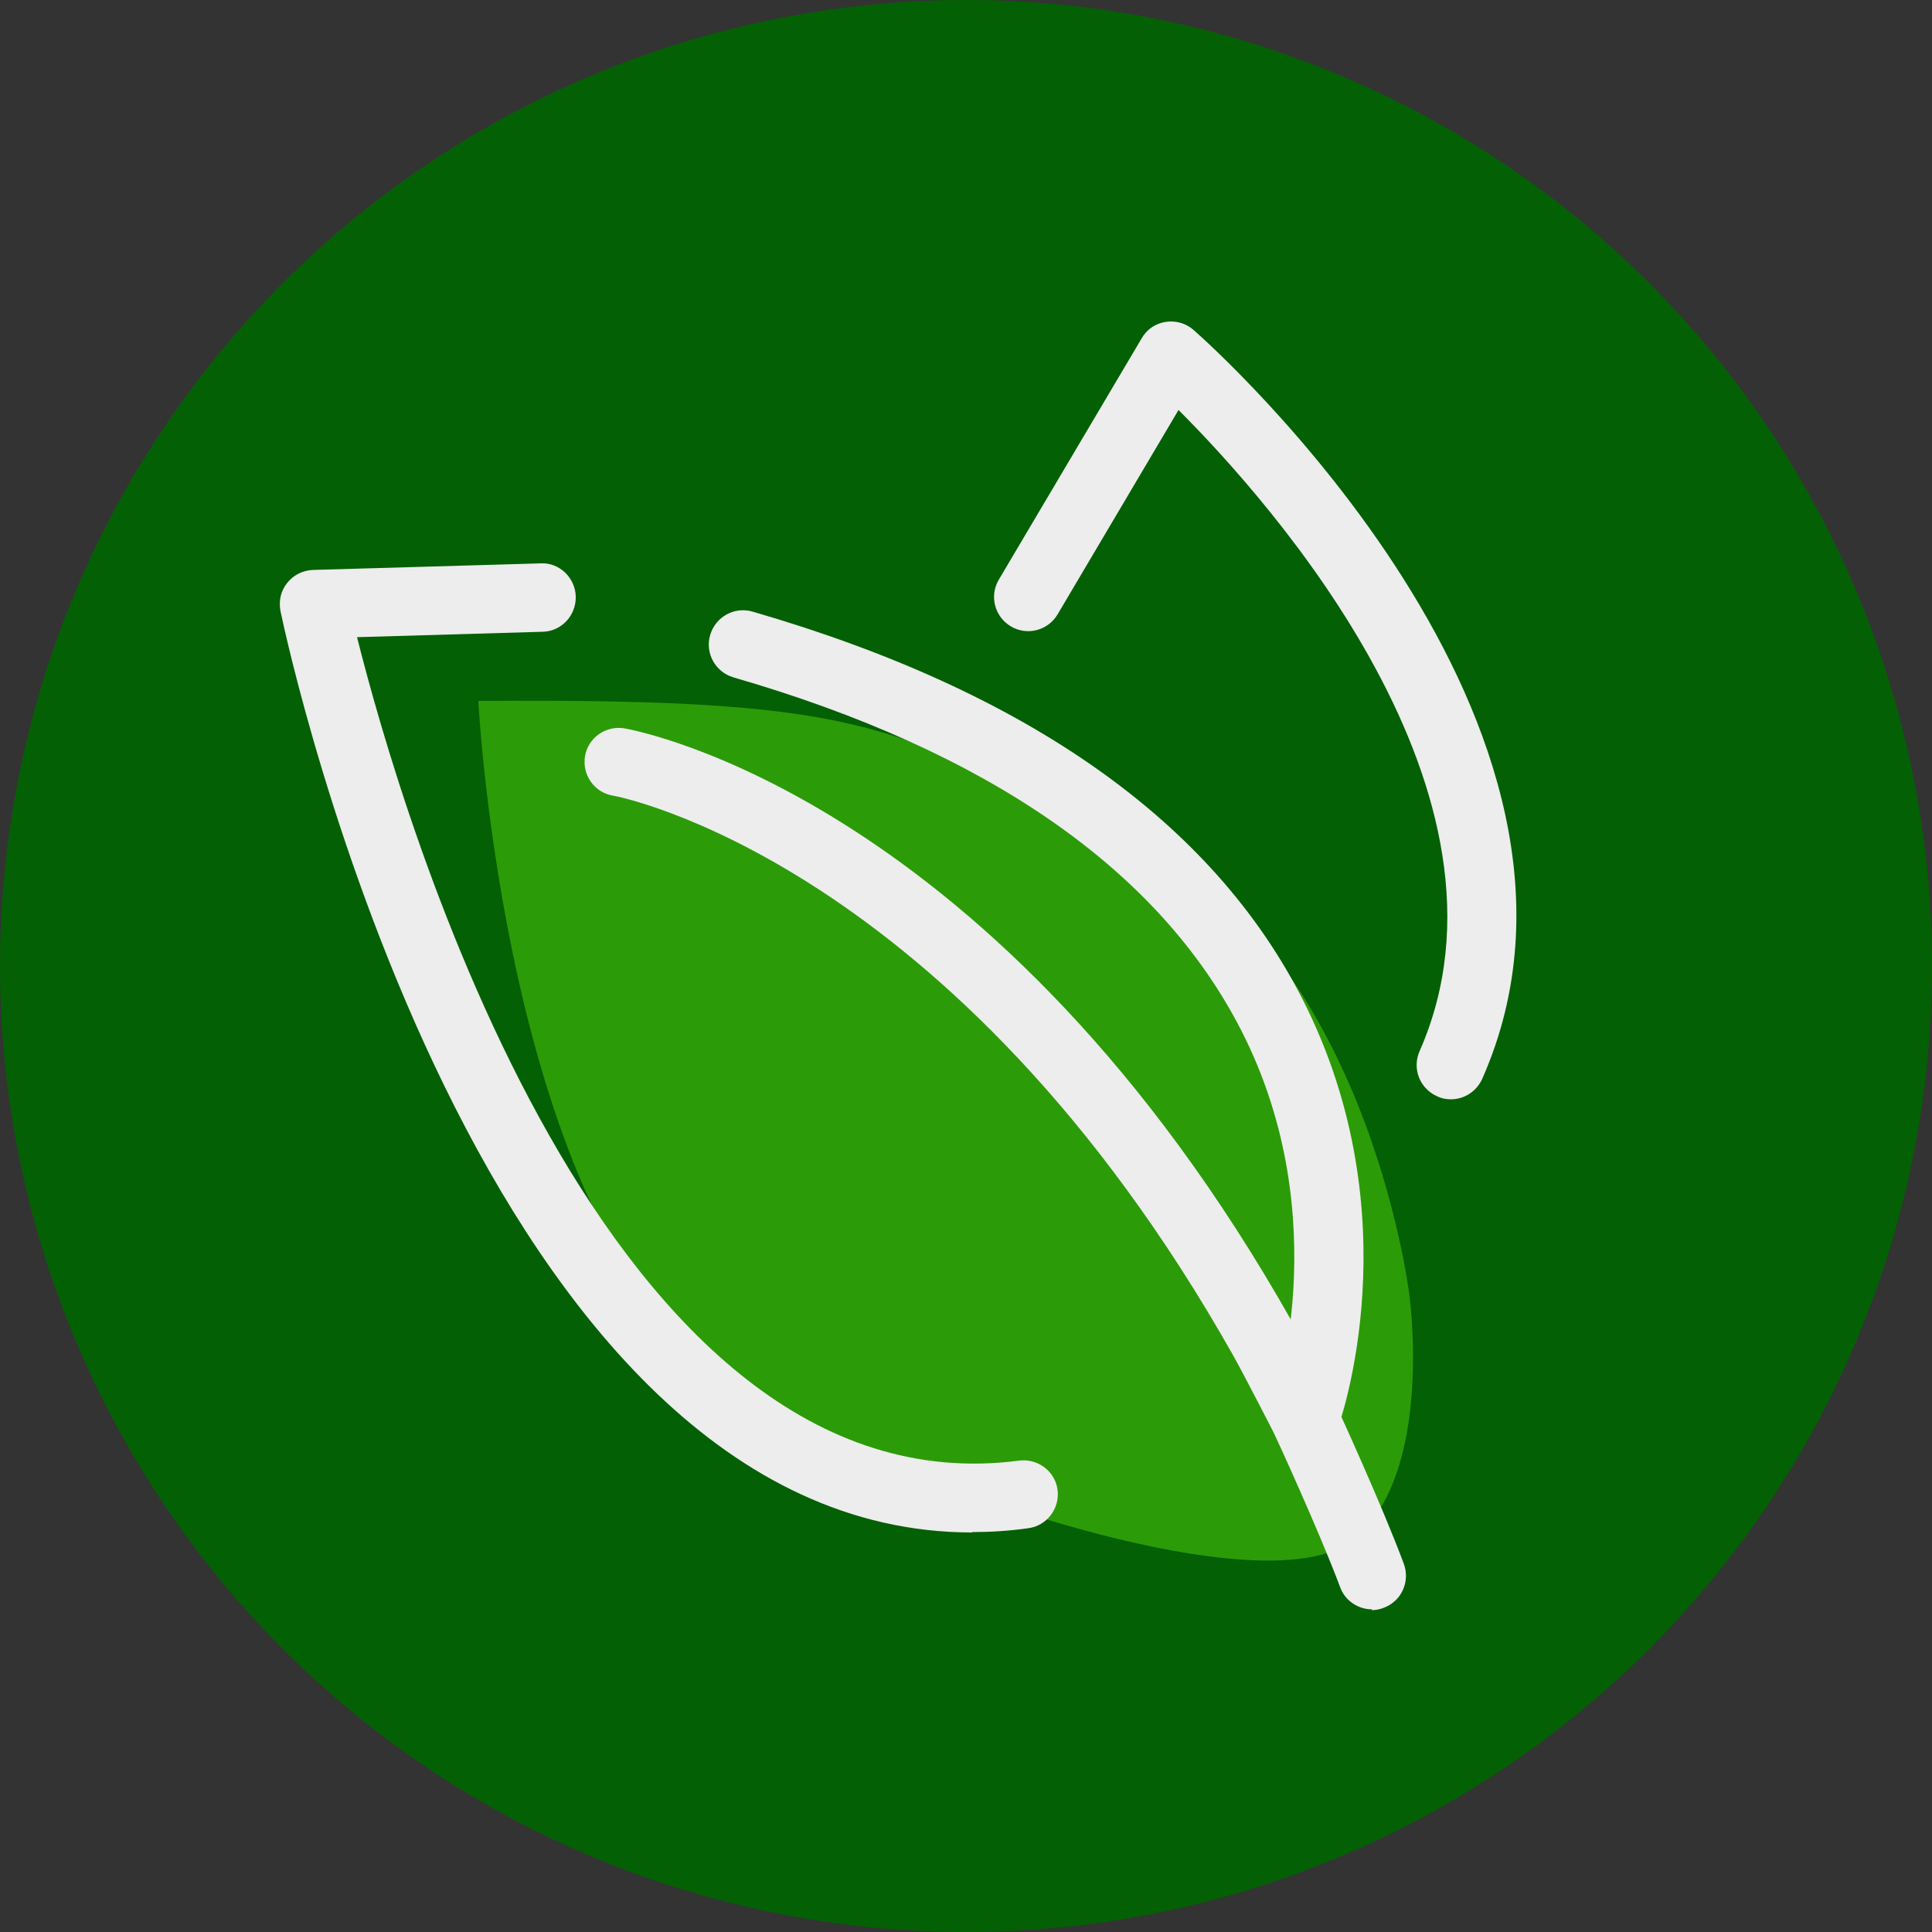
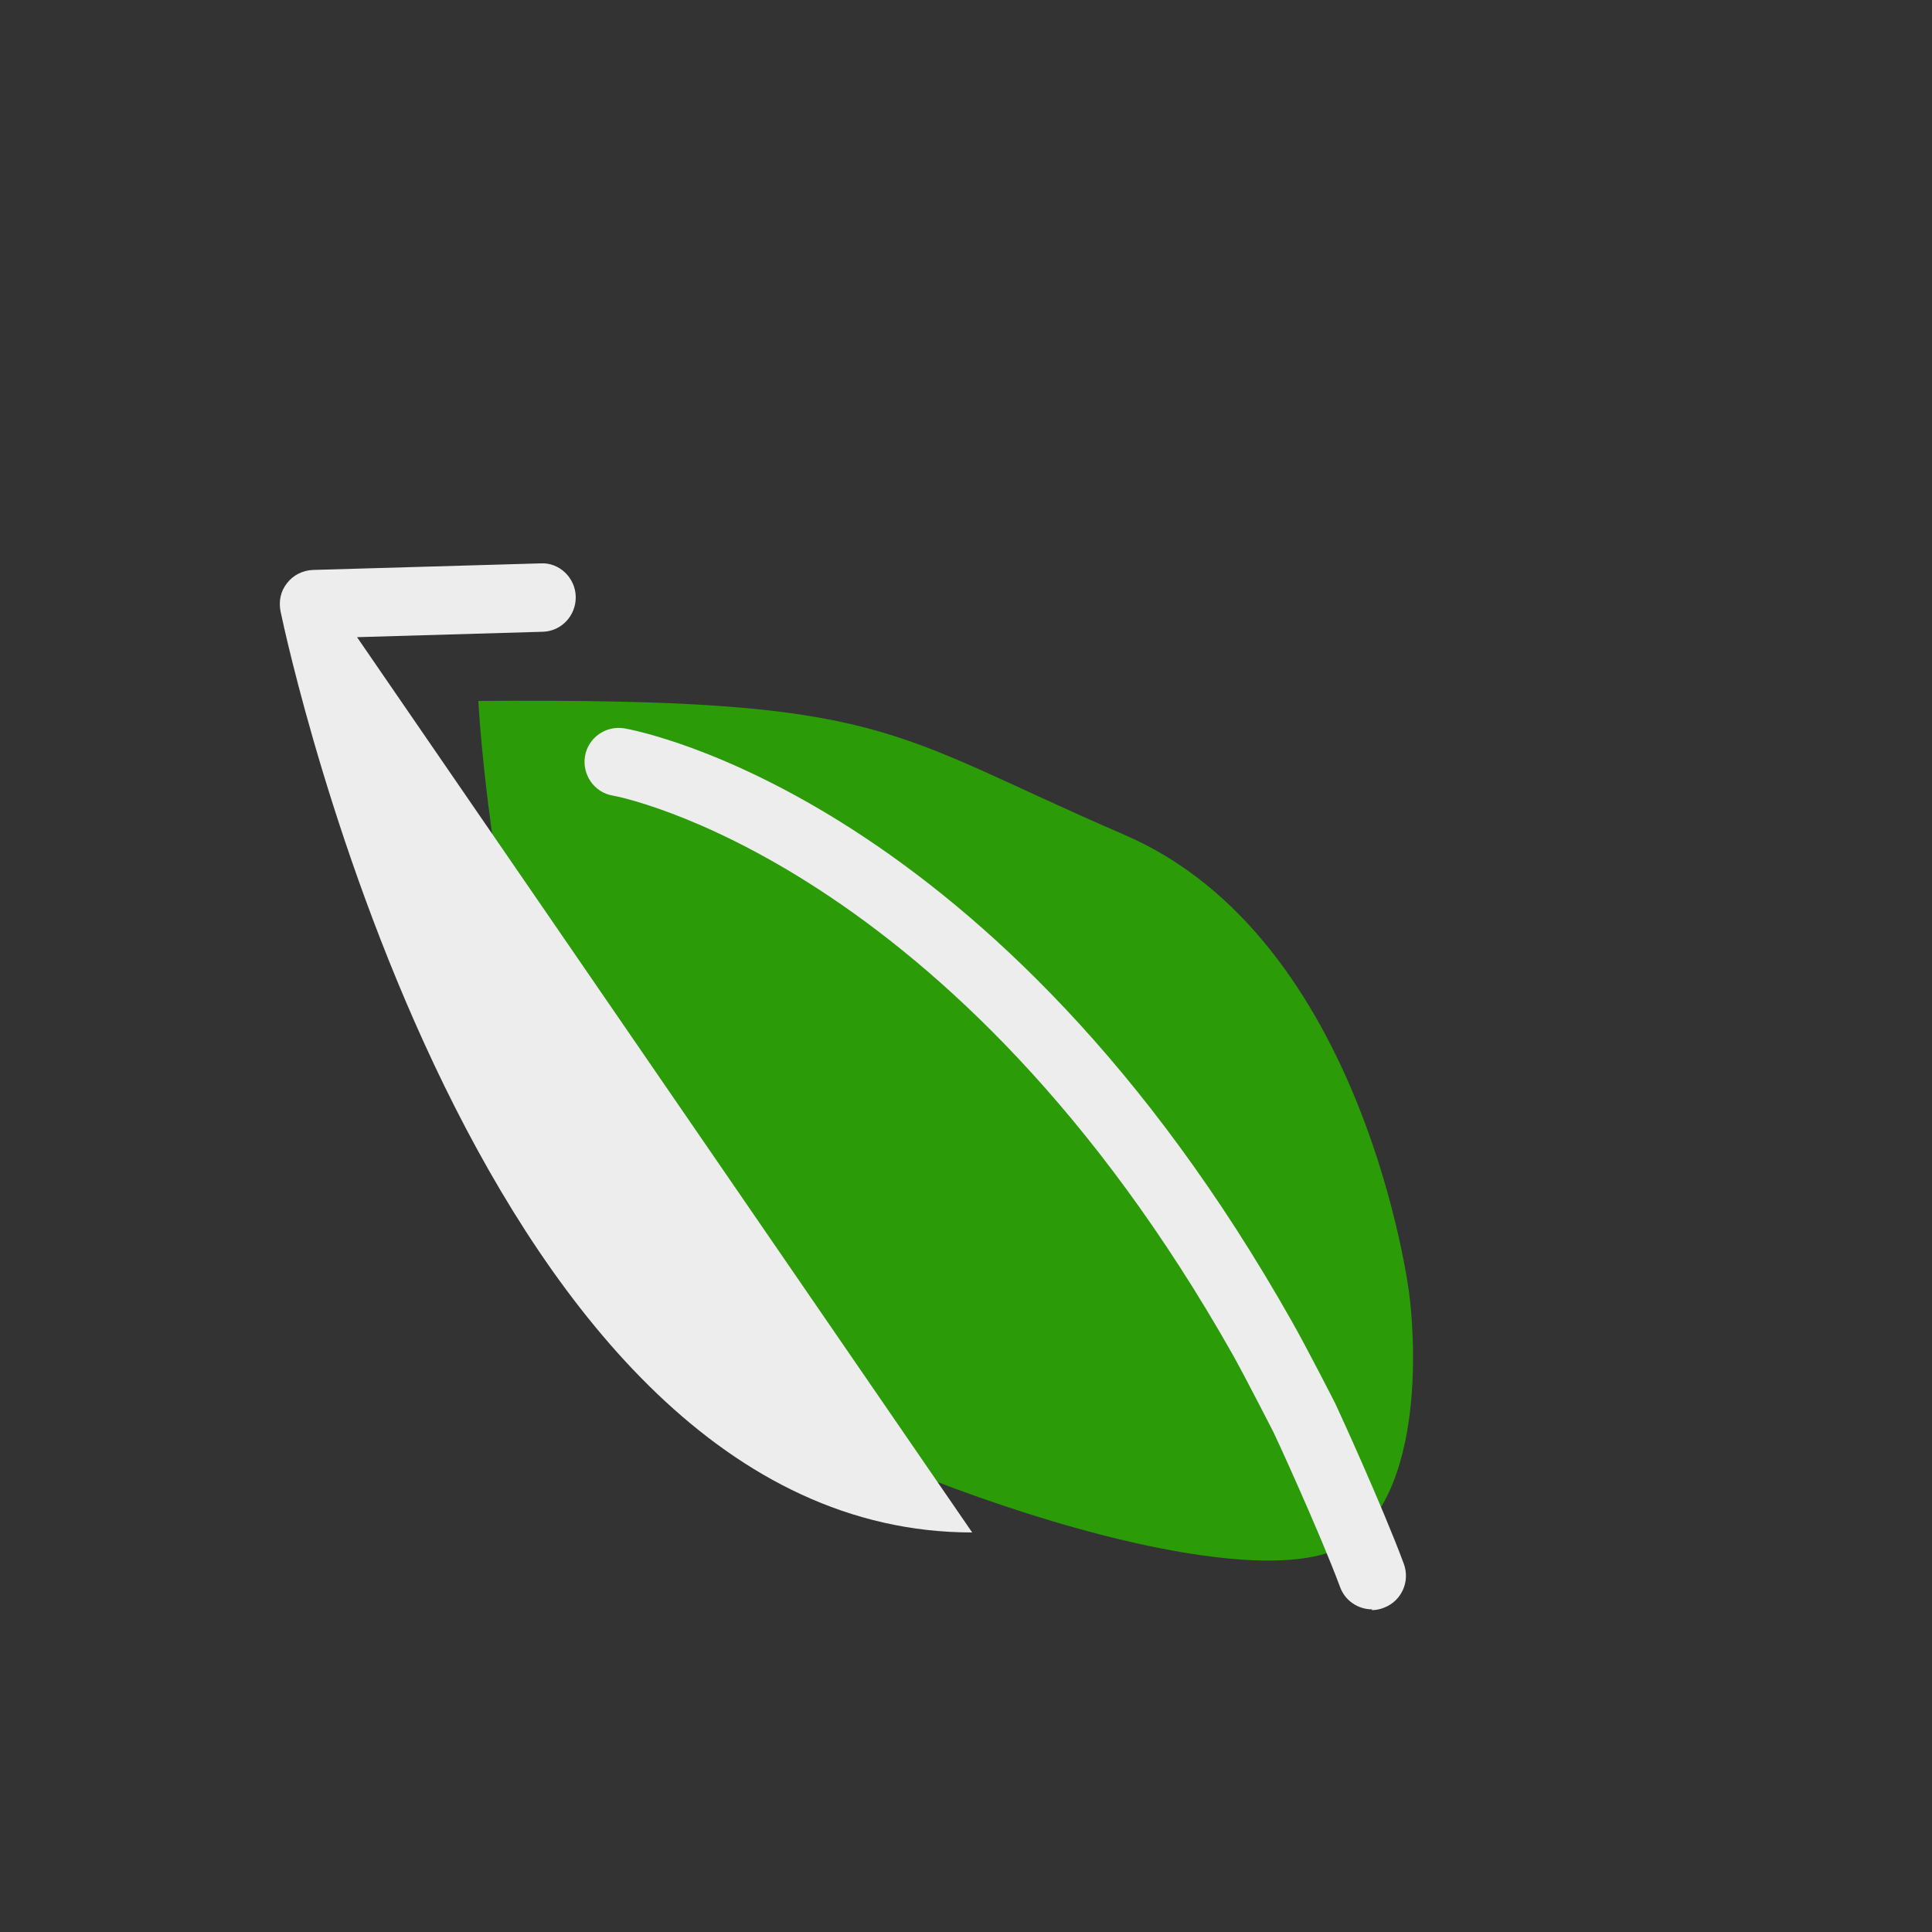
<svg xmlns="http://www.w3.org/2000/svg" id="Layer_2" data-name="Layer 2" viewBox="0 0 50 50">
  <rect x="0" y="0" width="50" height="50" fill="#333333" stroke="none" />
  <defs>
    <style>
      .cls-1 {
        fill: #046004;
      }

      .cls-2 {
        fill: #2c9b08;
      }

      .cls-3 {
        fill: #ededed;
      }
    </style>
  </defs>
  <g id="Layer_5" data-name="Layer 5">
    <g>
-       <circle class="cls-1" cx="25" cy="25" r="25" />
      <g>
        <path class="cls-2" d="M12.38,18.15s.69,13.43,6.24,17.41c3.44,2.47,14.05,6.26,16.43,4.27,2.08-1.73,1.42-6.35,1.42-6.35,0,0-1.13-9.18-7.36-11.87s-6.06-3.55-16.72-3.47Z" />
        <path class="cls-3" d="M35.51,41.65c-.36,0-.7-.22-.83-.58-.52-1.4-1.7-3.97-1.72-4h0s-.7-1.37-1.05-2c-7.24-12.82-15.96-14.47-16.05-14.48-.48-.08-.8-.54-.72-1.02.08-.48.54-.8,1.02-.72.39.07,9.64,1.82,17.28,15.36.38.67,1.08,2.04,1.11,2.1.07.14,1.24,2.7,1.78,4.16.17.46-.06.97-.52,1.14-.1.04-.21.06-.31.06Z" />
-         <path class="cls-3" d="M33.77,37.58c-.1,0-.2-.02-.3-.05-.46-.17-.7-.67-.53-1.13h0s1.69-4.84-.82-9.74c-2.12-4.14-6.54-7.22-13.14-9.13-.47-.14-.74-.63-.6-1.1.14-.47.63-.74,1.1-.6,7.11,2.06,11.9,5.44,14.24,10.05,2.84,5.6.97,10.9.89,11.12-.13.36-.47.58-.83.58Z" />
-         <path class="cls-3" d="M25.16,39.66c-12.75,0-17.69-22.83-17.9-23.84-.05-.26,0-.52.17-.73.16-.21.41-.33.67-.34l5.89-.17c.48-.03.9.37.91.86.01.49-.37.9-.86.91l-4.8.14c1.15,4.58,6.41,22.72,17.14,21.31.48-.06.93.28.99.76.06.48-.28.93-.76.99-.49.07-.98.1-1.45.1Z" />
-         <path class="cls-3" d="M37.55,28.45c-.12,0-.24-.02-.36-.08-.45-.2-.65-.72-.45-1.17,2.92-6.63-3.87-14.22-6.24-16.59l-3.13,5.29c-.25.42-.79.56-1.21.31-.42-.25-.56-.79-.31-1.21l3.7-6.25c.13-.23.36-.38.62-.42.26-.04.53.04.72.21.47.41,11.5,10.26,7.47,19.38-.15.33-.47.53-.81.53Z" />
+         <path class="cls-3" d="M25.16,39.66c-12.75,0-17.69-22.83-17.9-23.84-.05-.26,0-.52.17-.73.16-.21.41-.33.67-.34l5.89-.17c.48-.03.9.37.91.86.01.49-.37.9-.86.91l-4.8.14Z" />
      </g>
    </g>
  </g>
</svg>